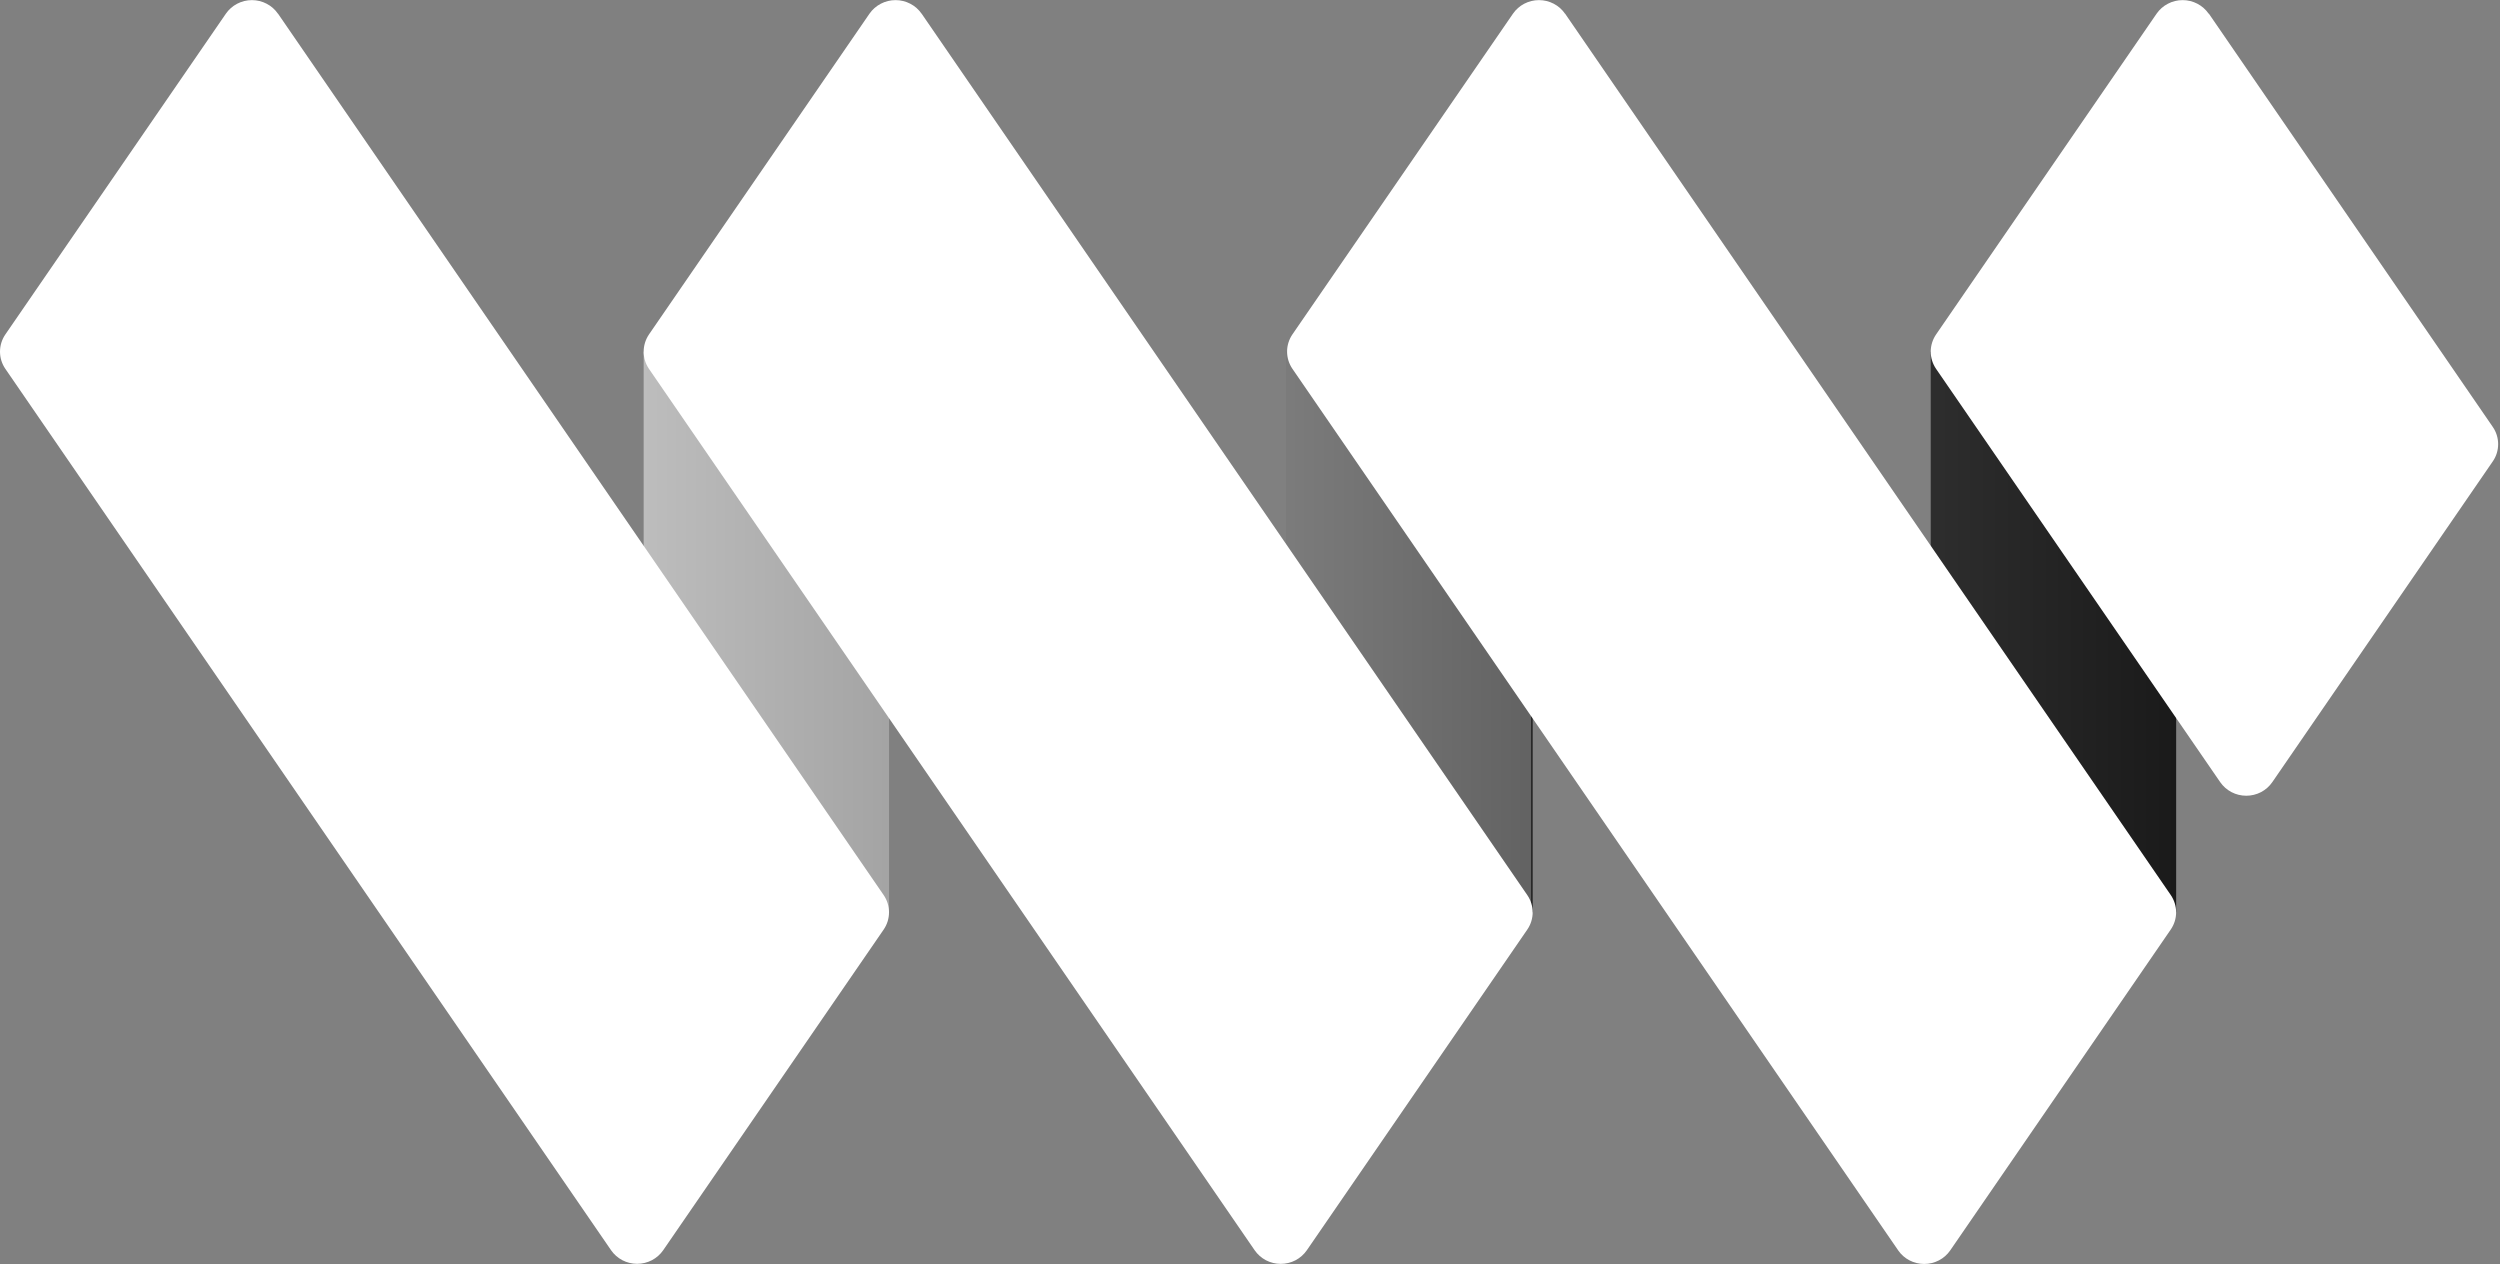
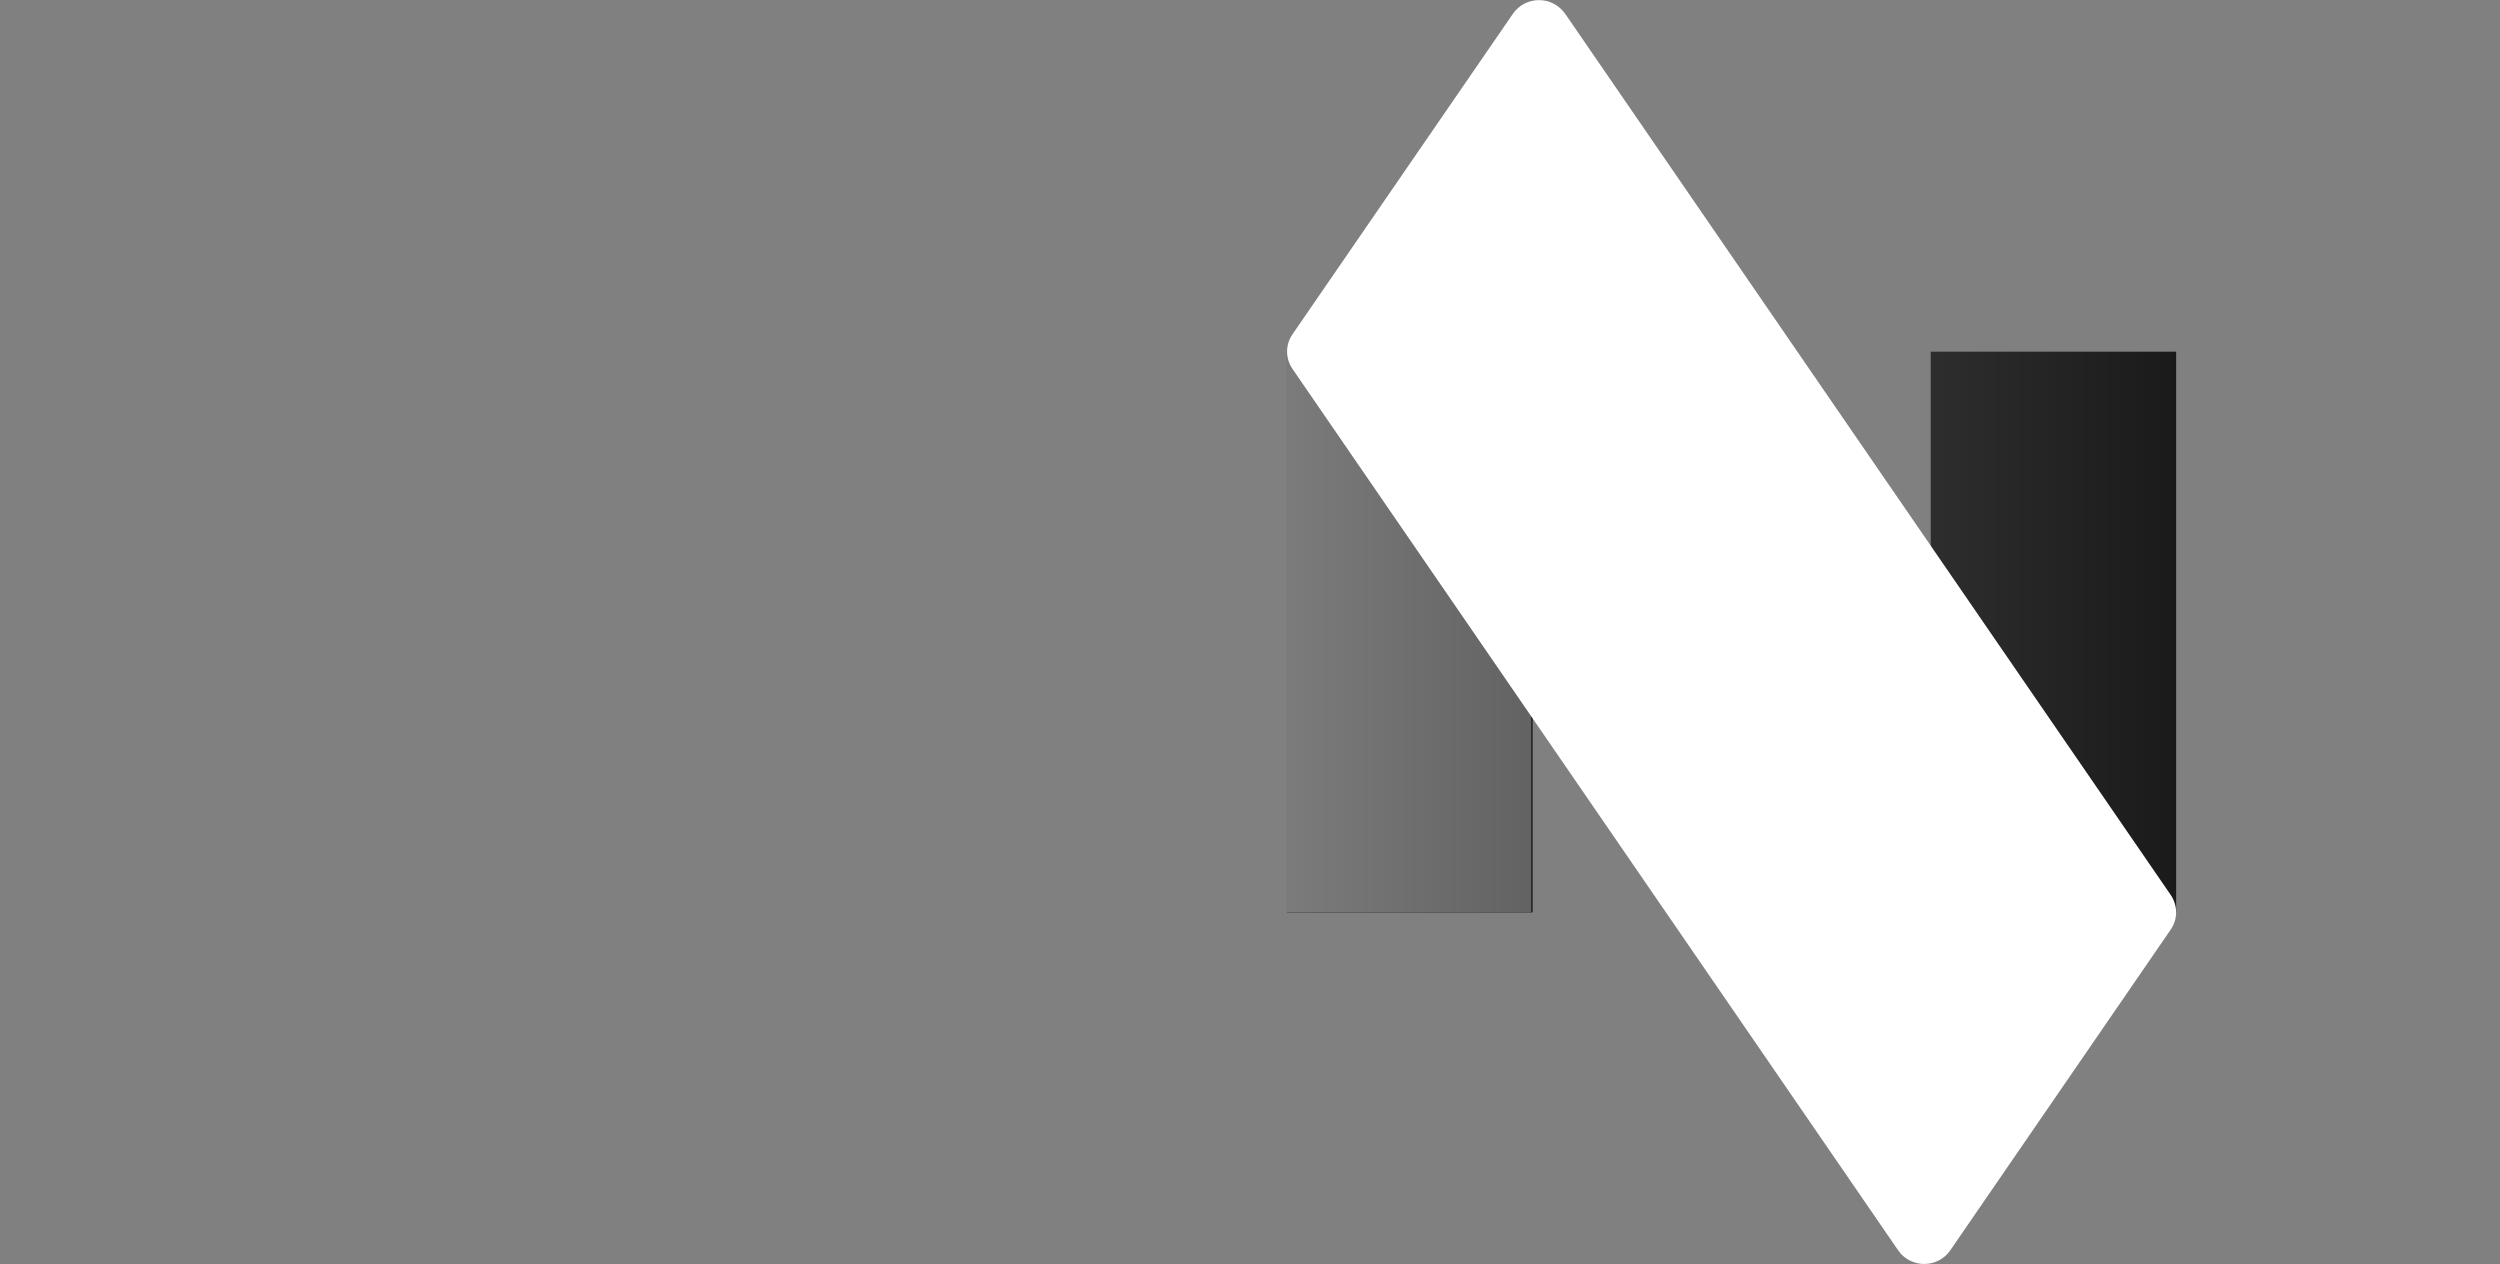
<svg xmlns="http://www.w3.org/2000/svg" width="89" height="45" viewBox="0 0 89 45" fill="none">
  <rect x="0" y="0" width="89" height="45" fill="#808080" stroke="none" />
  <path d="M54.557 12.52H45.82V32.48H54.557V12.52Z" fill="url(#paint0_linear_51_578)" />
  <path d="M77.471 12.52H68.734V32.48H77.471V12.52Z" fill="url(#paint1_linear_51_578)" />
-   <path d="M78.636 0.486L88.742 15.197C88.868 15.379 88.934 15.593 88.934 15.812C88.934 16.032 88.868 16.246 88.742 16.427L80.894 27.844C80.792 27.993 80.654 28.115 80.492 28.2C80.33 28.284 80.15 28.328 79.967 28.328C79.784 28.328 79.603 28.284 79.442 28.2C79.28 28.115 79.142 27.993 79.039 27.844L68.926 13.134C68.801 12.953 68.734 12.739 68.734 12.52C68.734 12.3 68.801 12.086 68.926 11.904L76.774 0.488C76.877 0.339 77.015 0.217 77.177 0.133C77.338 0.048 77.519 0.004 77.702 0.004C77.885 0.004 78.065 0.048 78.227 0.133C78.388 0.217 78.526 0.339 78.629 0.488" fill="white" />
-   <path d="M31.651 12.52H22.914V32.48H31.651V12.52Z" fill="url(#paint2_linear_51_578)" />
  <path d="M54.518 12.52H45.781V32.48H54.518V12.52Z" fill="url(#paint3_linear_51_578)" />
-   <path d="M32.809 0.485L54.371 31.864C54.496 32.046 54.563 32.26 54.563 32.479C54.563 32.698 54.496 32.912 54.371 33.094L46.522 44.511C46.419 44.659 46.281 44.781 46.12 44.866C45.958 44.95 45.778 44.994 45.594 44.994C45.411 44.994 45.231 44.95 45.069 44.866C44.908 44.781 44.77 44.659 44.667 44.511L23.105 13.134C22.981 12.953 22.914 12.739 22.914 12.52C22.914 12.301 22.981 12.086 23.105 11.904L30.953 0.488C31.056 0.339 31.195 0.217 31.356 0.133C31.518 0.048 31.698 0.004 31.881 0.004C32.065 0.004 32.245 0.048 32.407 0.133C32.569 0.217 32.707 0.339 32.809 0.488" fill="white" />
-   <path d="M9.895 0.483L31.458 31.864C31.583 32.045 31.649 32.26 31.649 32.479C31.649 32.697 31.583 32.912 31.458 33.093L23.609 44.509C23.506 44.658 23.368 44.78 23.206 44.864C23.045 44.948 22.865 44.992 22.682 44.992C22.499 44.992 22.319 44.948 22.157 44.864C21.996 44.78 21.858 44.658 21.755 44.509L0.192 13.133C0.067 12.952 0 12.738 0 12.519C0 12.3 0.067 12.085 0.192 11.904L8.041 0.488C8.144 0.339 8.282 0.217 8.443 0.133C8.605 0.048 8.785 0.004 8.968 0.004C9.151 0.004 9.331 0.048 9.493 0.133C9.655 0.217 9.793 0.339 9.895 0.488" fill="white" />
  <path d="M55.714 0.481L77.279 31.863C77.403 32.044 77.47 32.258 77.47 32.477C77.47 32.696 77.403 32.91 77.279 33.091L69.428 44.514C69.326 44.663 69.188 44.785 69.026 44.869C68.865 44.953 68.685 44.997 68.502 44.997C68.319 44.997 68.139 44.953 67.978 44.869C67.816 44.785 67.678 44.663 67.576 44.514L46.011 13.131C45.887 12.95 45.82 12.736 45.82 12.517C45.82 12.298 45.887 12.084 46.011 11.903L53.862 0.487C53.965 0.338 54.102 0.216 54.264 0.132C54.425 0.048 54.605 0.004 54.788 0.004C54.971 0.004 55.151 0.048 55.312 0.132C55.474 0.216 55.612 0.338 55.714 0.487" fill="white" />
  <defs>
    <linearGradient id="paint0_linear_51_578" x1="3260.59" y1="-1.76002e+06" x2="9823.14" y2="-1.76002e+06" gradientUnits="userSpaceOnUse">
      <stop />
      <stop offset="1" />
    </linearGradient>
    <linearGradient id="paint1_linear_51_578" x1="0.081" y1="21.538" x2="89.159" y2="21.538" gradientUnits="userSpaceOnUse">
      <stop stop-color="#C7C7C7" />
      <stop offset="1" />
    </linearGradient>
    <linearGradient id="paint2_linear_51_578" x1="-0.199" y1="21.176" x2="88.882" y2="21.176" gradientUnits="userSpaceOnUse">
      <stop stop-color="white" />
      <stop offset="1" />
    </linearGradient>
    <linearGradient id="paint3_linear_51_578" x1="-0.199" y1="21.176" x2="88.882" y2="21.176" gradientUnits="userSpaceOnUse">
      <stop stop-color="white" />
      <stop offset="1" />
    </linearGradient>
  </defs>
</svg>